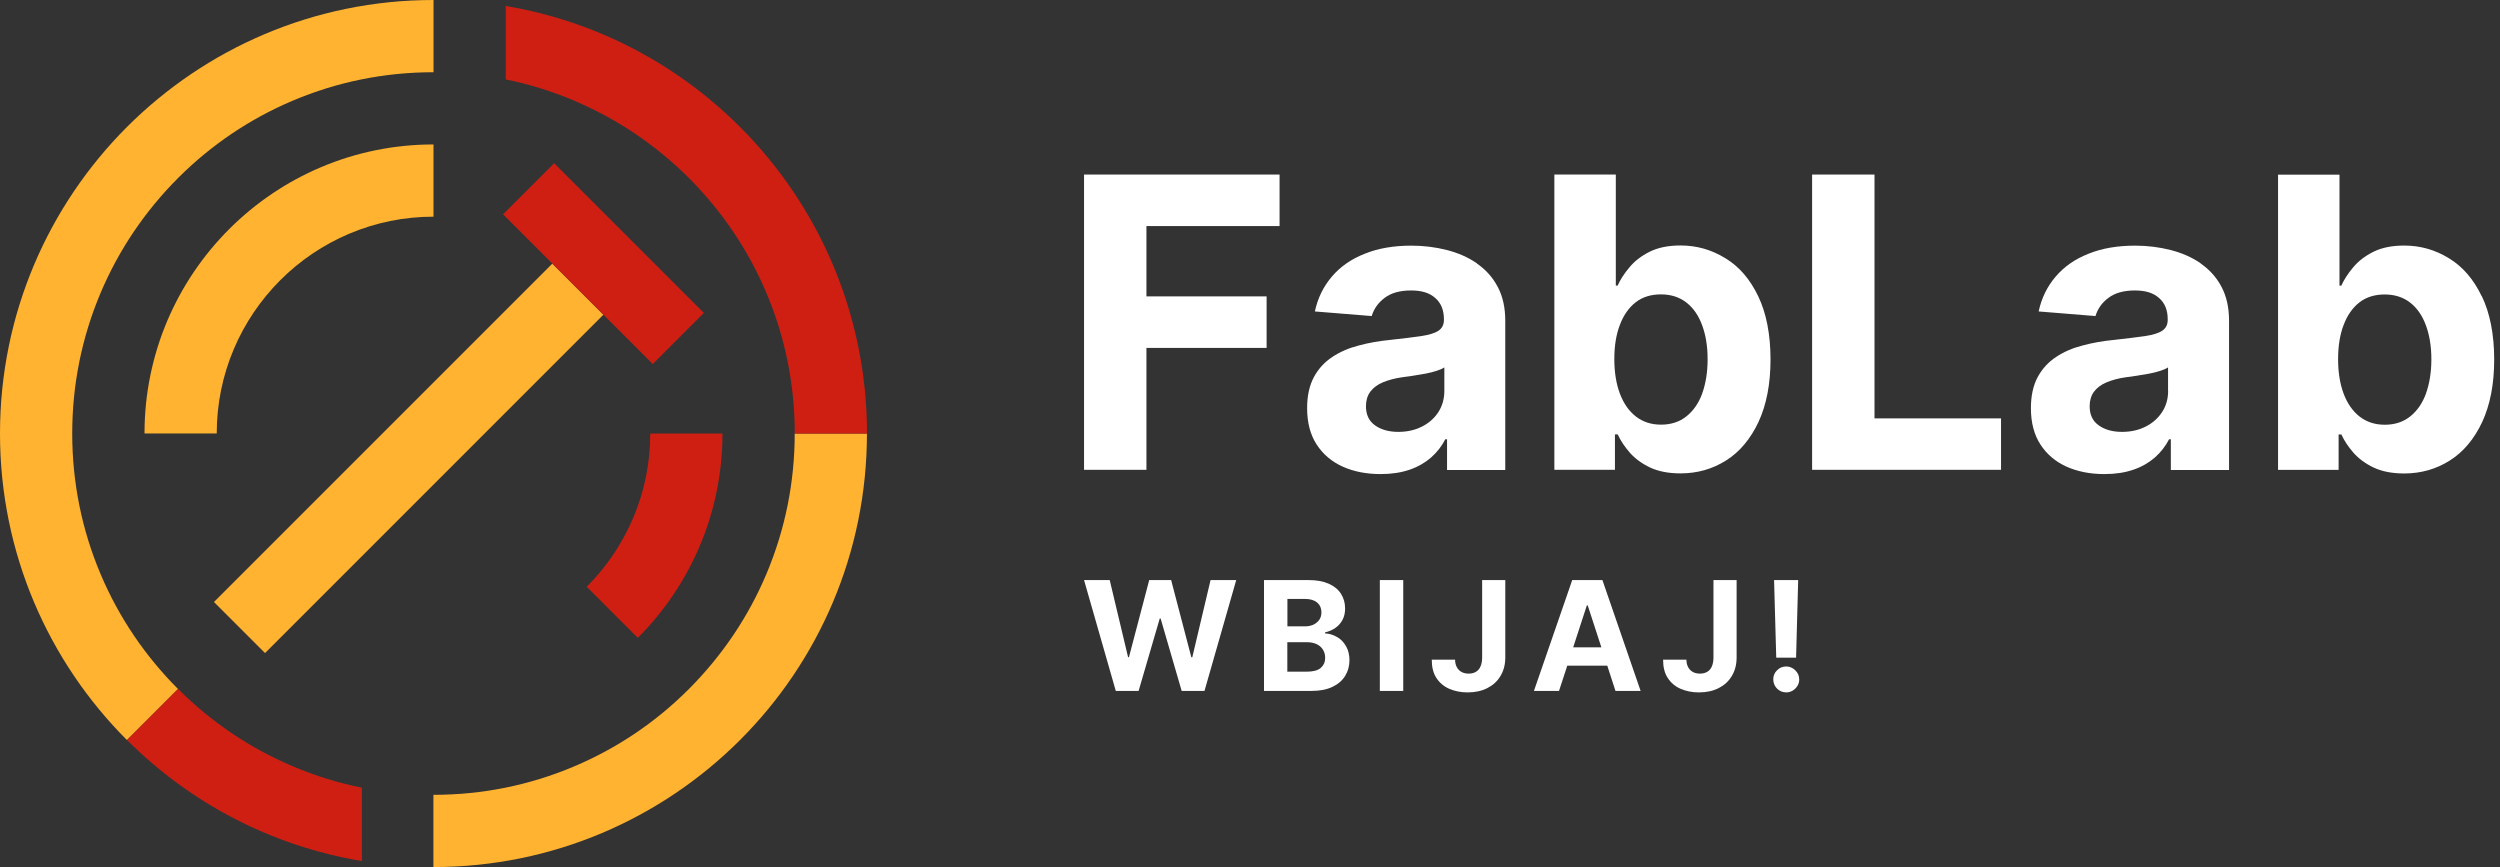
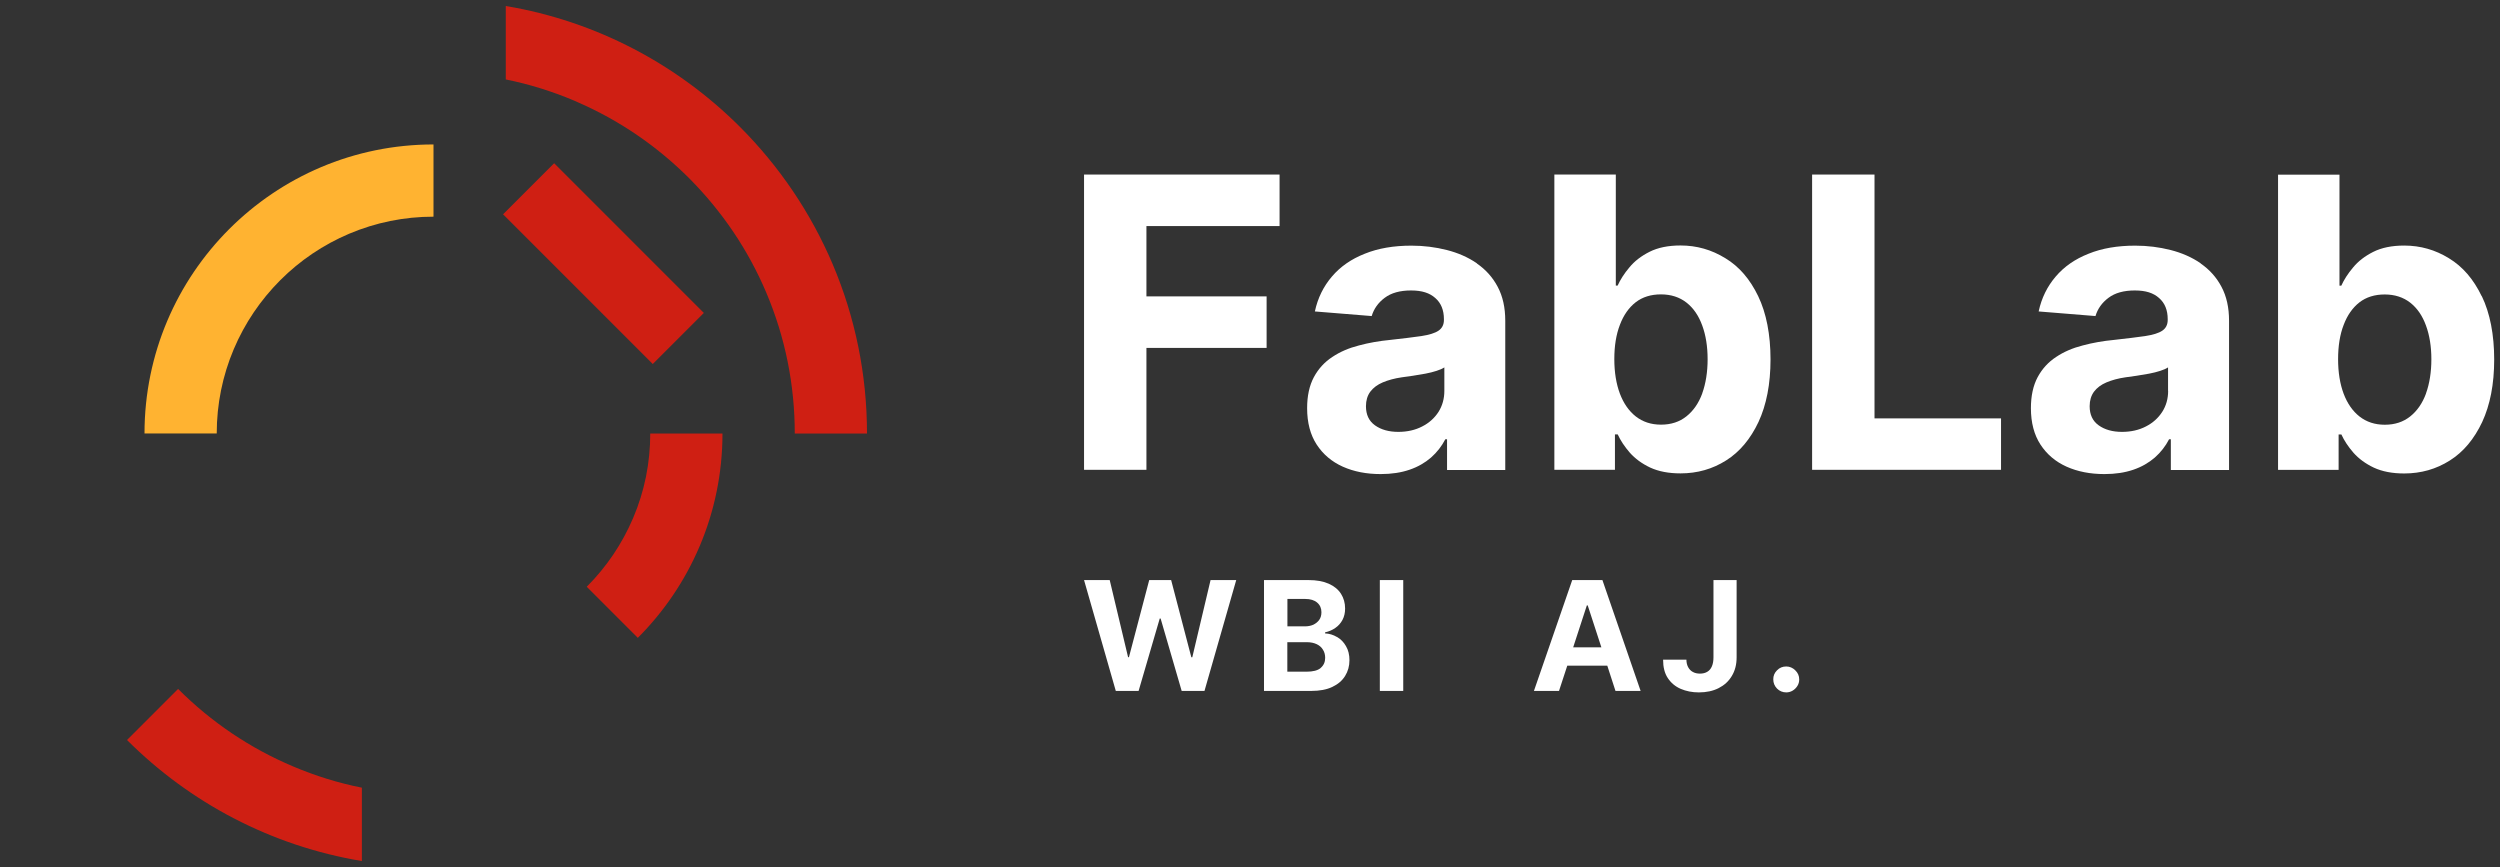
<svg xmlns="http://www.w3.org/2000/svg" width="173" height="60" viewBox="0 0 173 60" fill="none">
  <rect x="0" y="0" width="173" height="60" fill="#333333" stroke="none" />
  <g id="Warstwa 1">
    <g id="Group">
      <path id="Vector" d="M75.016 32.511H79.333V24.075H87.649V20.51H79.333V15.644H88.546V12.079H75.016V32.511Z" fill="white" />
      <path id="Vector_2" d="M129.716 12.079H125.398V32.511H138.471V28.952H129.716V12.079Z" fill="white" />
      <path id="Vector_3" d="M152.287 18.222C151.673 17.8 150.981 17.499 150.204 17.3C149.421 17.102 148.614 16.999 147.759 16.999C146.531 16.999 145.459 17.18 144.525 17.559C143.592 17.927 142.839 18.45 142.255 19.137C141.677 19.811 141.274 20.618 141.075 21.552L145.007 21.871C145.158 21.371 145.453 20.949 145.904 20.612C146.356 20.269 146.964 20.1 147.729 20.1C148.494 20.1 149.018 20.275 149.409 20.624C149.806 20.968 150.005 21.461 150.005 22.087V22.142C150.005 22.467 149.879 22.714 149.632 22.882C149.385 23.051 148.994 23.171 148.446 23.256C147.898 23.334 147.181 23.424 146.296 23.521C145.537 23.593 144.814 23.719 144.122 23.906C143.429 24.081 142.815 24.346 142.285 24.701C141.749 25.05 141.322 25.514 141.009 26.092C140.696 26.676 140.539 27.393 140.539 28.242C140.539 29.253 140.762 30.09 141.201 30.765C141.641 31.439 142.243 31.951 143.008 32.294C143.779 32.638 144.646 32.806 145.627 32.806C146.386 32.806 147.042 32.704 147.627 32.505C148.211 32.306 148.704 32.017 149.114 31.662C149.529 31.295 149.855 30.873 150.101 30.397H150.222V32.523H154.25V22.19C154.25 21.281 154.076 20.504 153.727 19.848C153.377 19.185 152.896 18.655 152.287 18.234M150.035 27.049C150.035 27.591 149.897 28.079 149.626 28.501C149.355 28.922 148.981 29.265 148.494 29.512C148.018 29.759 147.464 29.886 146.844 29.886C146.193 29.886 145.651 29.735 145.23 29.434C144.808 29.133 144.604 28.693 144.604 28.109C144.604 27.712 144.706 27.375 144.905 27.104C145.11 26.833 145.399 26.616 145.772 26.459C146.145 26.303 146.585 26.182 147.085 26.11C147.313 26.08 147.572 26.038 147.855 26.002C148.144 25.959 148.427 25.911 148.717 25.857C149.006 25.803 149.258 25.737 149.487 25.664C149.716 25.592 149.891 25.514 150.029 25.424V27.049H150.035Z" fill="white" />
      <path id="Vector_4" d="M102.201 18.222C101.587 17.8 100.895 17.499 100.118 17.3C99.335 17.102 98.528 16.999 97.673 16.999C96.445 16.999 95.373 17.18 94.439 17.559C93.506 17.927 92.753 18.45 92.169 19.137C91.591 19.811 91.188 20.618 90.989 21.552L94.921 21.871C95.072 21.371 95.367 20.949 95.818 20.612C96.27 20.269 96.878 20.1 97.643 20.1C98.408 20.1 98.932 20.275 99.323 20.624C99.721 20.968 99.919 21.461 99.919 22.087V22.142C99.919 22.467 99.793 22.714 99.546 22.882C99.299 23.051 98.908 23.171 98.36 23.256C97.812 23.334 97.095 23.424 96.21 23.521C95.451 23.593 94.728 23.719 94.036 23.906C93.344 24.081 92.729 24.346 92.199 24.701C91.663 25.05 91.236 25.514 90.923 26.092C90.61 26.676 90.453 27.393 90.453 28.242C90.453 29.253 90.676 30.09 91.115 30.765C91.555 31.439 92.157 31.951 92.922 32.294C93.693 32.638 94.56 32.806 95.541 32.806C96.3 32.806 96.957 32.704 97.541 32.505C98.125 32.306 98.618 32.017 99.028 31.662C99.444 31.295 99.769 30.873 100.016 30.397H100.136V32.523H104.164V22.19C104.164 21.281 103.99 20.504 103.641 19.848C103.291 19.185 102.81 18.655 102.201 18.234M99.949 27.049C99.949 27.591 99.811 28.079 99.546 28.501C99.275 28.922 98.901 29.265 98.414 29.512C97.938 29.759 97.384 29.886 96.764 29.886C96.114 29.886 95.572 29.735 95.15 29.434C94.728 29.133 94.524 28.693 94.524 28.109C94.524 27.712 94.626 27.375 94.825 27.104C95.03 26.833 95.319 26.616 95.692 26.459C96.065 26.303 96.505 26.182 97.005 26.11C97.234 26.08 97.493 26.038 97.775 26.002C98.064 25.959 98.347 25.911 98.637 25.857C98.926 25.803 99.178 25.737 99.407 25.664C99.636 25.592 99.811 25.514 99.949 25.424V27.049Z" fill="white" />
      <path id="Vector_5" d="M171.731 20.492C171.165 19.317 170.419 18.45 169.467 17.872C168.522 17.288 167.492 16.993 166.372 16.993C165.523 16.993 164.806 17.138 164.222 17.433C163.65 17.722 163.187 18.077 162.831 18.511C162.476 18.932 162.205 19.354 162.018 19.769H161.892V12.085H157.641V32.517H161.832V30.066H162.024C162.217 30.488 162.494 30.909 162.861 31.331C163.229 31.746 163.698 32.09 164.27 32.361C164.855 32.632 165.553 32.764 166.372 32.764C167.534 32.764 168.588 32.463 169.527 31.867C170.473 31.271 171.213 30.379 171.767 29.205C172.315 28.025 172.598 26.586 172.598 24.876C172.598 23.165 172.309 21.666 171.743 20.498M167.883 27.224C167.637 27.898 167.269 28.434 166.782 28.82C166.306 29.199 165.722 29.392 165.029 29.392C164.337 29.392 163.765 29.199 163.283 28.826C162.807 28.452 162.44 27.928 162.181 27.248C161.928 26.574 161.796 25.773 161.796 24.858C161.796 23.942 161.922 23.153 162.181 22.485C162.434 21.811 162.801 21.293 163.271 20.925C163.747 20.558 164.331 20.377 165.023 20.377C165.716 20.377 166.312 20.57 166.794 20.949C167.269 21.323 167.631 21.847 167.877 22.527C168.124 23.195 168.251 23.978 168.251 24.863C168.251 25.749 168.124 26.544 167.877 27.23" fill="white" />
      <path id="Vector_6" d="M119.389 17.866C118.444 17.282 117.414 16.987 116.294 16.987C115.445 16.987 114.728 17.132 114.144 17.427C113.572 17.716 113.108 18.071 112.753 18.505C112.398 18.926 112.127 19.348 111.94 19.763H111.814V12.079H107.562V32.511H111.754V30.06H111.946C112.139 30.482 112.416 30.903 112.783 31.325C113.151 31.74 113.62 32.084 114.192 32.355C114.776 32.625 115.475 32.758 116.294 32.758C117.456 32.758 118.51 32.457 119.449 31.861C120.395 31.265 121.135 30.373 121.689 29.199C122.237 28.019 122.52 26.58 122.52 24.869C122.52 23.159 122.231 21.66 121.665 20.492C121.099 19.317 120.353 18.45 119.401 17.872M117.799 27.218C117.552 27.892 117.185 28.428 116.697 28.814C116.222 29.193 115.638 29.386 114.945 29.386C114.253 29.386 113.681 29.193 113.199 28.82C112.723 28.446 112.356 27.922 112.097 27.242C111.844 26.568 111.711 25.767 111.711 24.851C111.711 23.936 111.838 23.147 112.097 22.479C112.35 21.805 112.717 21.287 113.187 20.919C113.662 20.552 114.247 20.371 114.939 20.371C115.632 20.371 116.228 20.564 116.709 20.943C117.185 21.317 117.546 21.841 117.793 22.521C118.04 23.189 118.167 23.972 118.167 24.858C118.167 25.743 118.04 26.538 117.793 27.224" fill="white" />
      <path id="Vector_7" d="M97.104 40.141H95.484V47.812H97.104V40.141Z" fill="white" />
      <path id="Vector_8" d="M82.507 45.482H82.44L81.043 40.141H79.526L78.123 45.476H78.063L76.792 40.141H75.016L77.213 47.812H78.791L80.254 42.802H80.315L81.772 47.812H83.35L85.547 40.141H83.771L82.507 45.482Z" fill="white" />
      <path id="Vector_9" d="M92.515 44.079C92.262 43.928 91.985 43.844 91.696 43.832V43.76C91.961 43.699 92.202 43.597 92.406 43.452C92.617 43.308 92.78 43.121 92.9 42.898C93.021 42.67 93.081 42.411 93.081 42.11C93.081 41.724 92.985 41.387 92.798 41.092C92.611 40.797 92.328 40.562 91.949 40.393C91.57 40.225 91.106 40.141 90.54 40.141H87.469V47.812H90.745C91.317 47.812 91.804 47.722 92.196 47.535C92.587 47.349 92.882 47.102 93.081 46.776C93.28 46.457 93.382 46.096 93.382 45.687C93.382 45.313 93.304 44.982 93.141 44.711C92.985 44.434 92.774 44.223 92.515 44.073M89.083 41.447H90.317C90.678 41.447 90.955 41.532 91.148 41.7C91.347 41.869 91.443 42.092 91.443 42.368C91.443 42.573 91.395 42.748 91.293 42.892C91.19 43.037 91.052 43.145 90.883 43.23C90.708 43.308 90.51 43.344 90.293 43.344H89.089V41.447H89.083ZM91.395 46.222C91.19 46.397 90.859 46.481 90.407 46.481H89.083V44.44H90.444C90.702 44.44 90.925 44.488 91.118 44.578C91.305 44.669 91.455 44.795 91.551 44.964C91.654 45.126 91.702 45.313 91.702 45.524C91.702 45.813 91.6 46.042 91.389 46.222" fill="white" />
-       <path id="Vector_10" d="M124.289 45.512L124.434 40.141H122.766L122.916 45.512H124.289Z" fill="white" />
      <path id="Vector_11" d="M118.572 45.488C118.572 45.735 118.536 45.939 118.464 46.108C118.392 46.277 118.289 46.403 118.145 46.487C118.006 46.572 117.838 46.614 117.639 46.614C117.452 46.614 117.284 46.578 117.145 46.499C117.007 46.427 116.898 46.313 116.82 46.168C116.742 46.024 116.7 45.849 116.7 45.65H115.086C115.086 46.162 115.188 46.584 115.411 46.921C115.634 47.258 115.929 47.505 116.302 47.668C116.682 47.83 117.097 47.914 117.561 47.914C118.079 47.914 118.536 47.818 118.928 47.619C119.319 47.421 119.626 47.144 119.843 46.776C120.066 46.409 120.174 45.981 120.174 45.488V40.141H118.572V45.488Z" fill="white" />
-       <path id="Vector_12" d="M102.565 45.488C102.565 45.735 102.529 45.939 102.456 46.108C102.384 46.277 102.282 46.403 102.137 46.487C101.999 46.572 101.83 46.614 101.631 46.614C101.445 46.614 101.276 46.578 101.138 46.499C100.999 46.427 100.891 46.313 100.812 46.168C100.734 46.024 100.692 45.849 100.692 45.65H99.078C99.078 46.162 99.18 46.584 99.403 46.921C99.626 47.258 99.921 47.505 100.295 47.668C100.674 47.83 101.089 47.914 101.553 47.914C102.071 47.914 102.529 47.818 102.92 47.619C103.311 47.421 103.618 47.144 103.835 46.776C104.058 46.409 104.166 45.981 104.166 45.488V40.141H102.565V45.488Z" fill="white" />
      <path id="Vector_13" d="M124.235 46.385C124.054 46.21 123.843 46.12 123.608 46.12C123.362 46.12 123.145 46.204 122.97 46.385C122.796 46.56 122.705 46.77 122.711 47.011C122.711 47.258 122.796 47.469 122.97 47.65C123.145 47.824 123.362 47.914 123.608 47.914C123.765 47.914 123.916 47.872 124.048 47.794C124.181 47.716 124.295 47.601 124.379 47.469C124.464 47.336 124.506 47.18 124.506 47.017C124.506 46.77 124.415 46.56 124.235 46.391" fill="white" />
      <path id="Vector_14" d="M108.798 40.141L106.148 47.812H107.883L108.455 46.066H111.225L111.791 47.812H113.531L110.887 40.141H108.798ZM108.864 44.795L109.81 41.893H109.87L110.815 44.795H108.87H108.864Z" fill="white" />
      <path id="Vector_15" d="M43.817 35.835C43.058 37.623 41.974 39.231 40.602 40.604L44.136 44.139C47.755 40.52 49.995 35.522 49.995 30H44.997C44.997 32.035 44.6 33.998 43.817 35.835Z" fill="#CF1F13" />
      <path id="Vector_16" d="M15.859 15.855C12.24 19.474 10 24.472 10 29.994H14.998C14.998 27.959 15.401 25.996 16.178 24.159C16.937 22.37 18.021 20.769 19.394 19.39C20.767 18.017 22.375 16.933 24.163 16.174C26 15.397 27.969 14.994 29.998 14.994V9.996C24.476 9.996 19.478 12.236 15.859 15.855Z" fill="#FFB331" />
-       <path id="Vector_17" d="M38.219 18.244L14.805 41.659L18.339 45.193L41.753 21.778L38.219 18.244Z" fill="#FFB331" />
      <path id="Vector_18" d="M38.347 11.297L34.812 14.831L38.221 18.24L41.755 21.774L45.17 25.189L48.705 21.654L38.347 11.297Z" fill="#CF1F13" />
-       <path id="Vector_19" d="M54.994 30C54.994 33.378 54.332 36.648 53.031 39.731C51.773 42.706 49.966 45.379 47.672 47.68C45.378 49.98 42.698 51.78 39.723 53.039C36.646 54.34 33.37 55.002 29.992 55.002V60C38.278 60 45.775 56.64 51.207 51.214C56.638 45.783 59.992 38.286 59.992 30H54.994Z" fill="#FFB331" />
-       <path id="Vector_20" d="M8.786 8.786C3.36 14.217 0 21.714 0 30C0 38.286 3.36 45.783 8.786 51.214L12.32 47.68C10.026 45.379 8.22 42.706 6.961 39.731C5.66 36.654 4.998 33.378 4.998 30C4.998 26.622 5.66 23.352 6.961 20.269C8.22 17.294 10.026 14.621 12.32 12.32C14.621 10.02 17.294 8.22 20.269 6.961C23.346 5.66 26.622 4.998 30 4.998V0C21.714 0 14.217 3.36 8.786 8.786Z" fill="#FFB331" />
      <path id="Vector_21" d="M51.21 8.786C46.899 4.474 41.281 1.469 35 0.416V5.498C36.62 5.823 38.197 6.317 39.727 6.961C39.817 6.997 39.908 7.039 39.998 7.082C42.864 8.334 45.448 10.098 47.676 12.32C49.97 14.621 51.776 17.294 53.035 20.269C54.336 23.346 54.998 26.622 54.998 30H59.996C59.996 21.714 56.636 14.217 51.21 8.786Z" fill="#CF1F13" />
      <path id="Vector_22" d="M20.272 53.033C17.298 51.774 14.624 49.974 12.324 47.674L8.789 51.208C13.113 55.532 18.743 58.537 25.042 59.584V54.508C23.41 54.183 21.82 53.689 20.272 53.033Z" fill="#CF1F13" />
    </g>
  </g>
</svg>